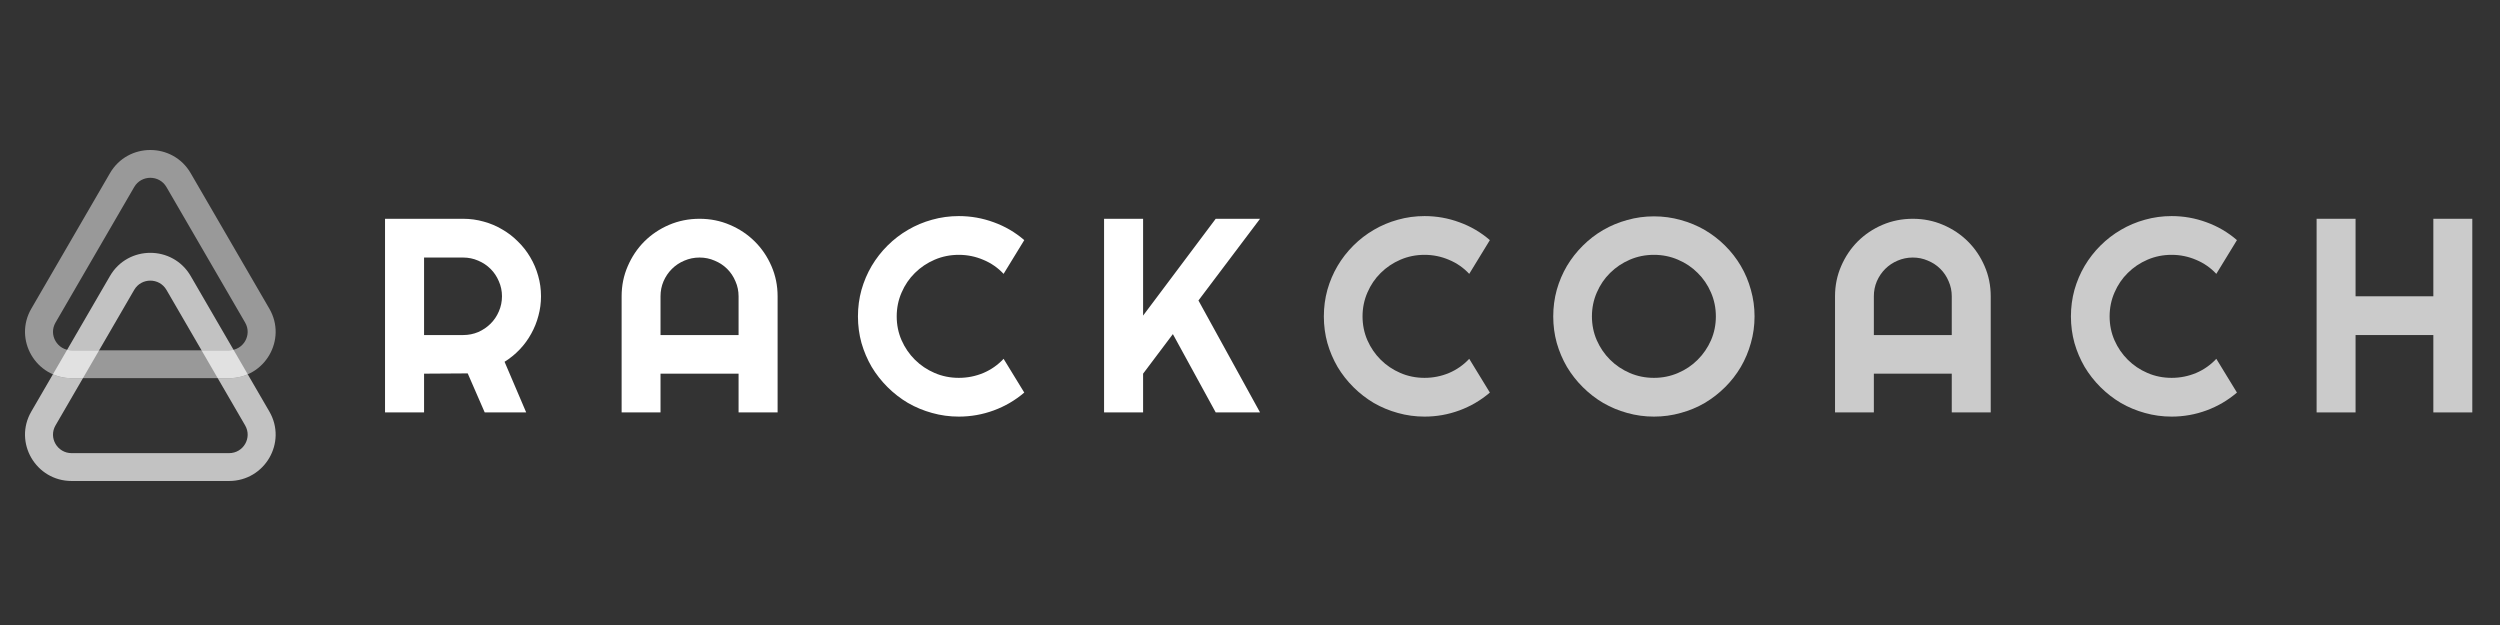
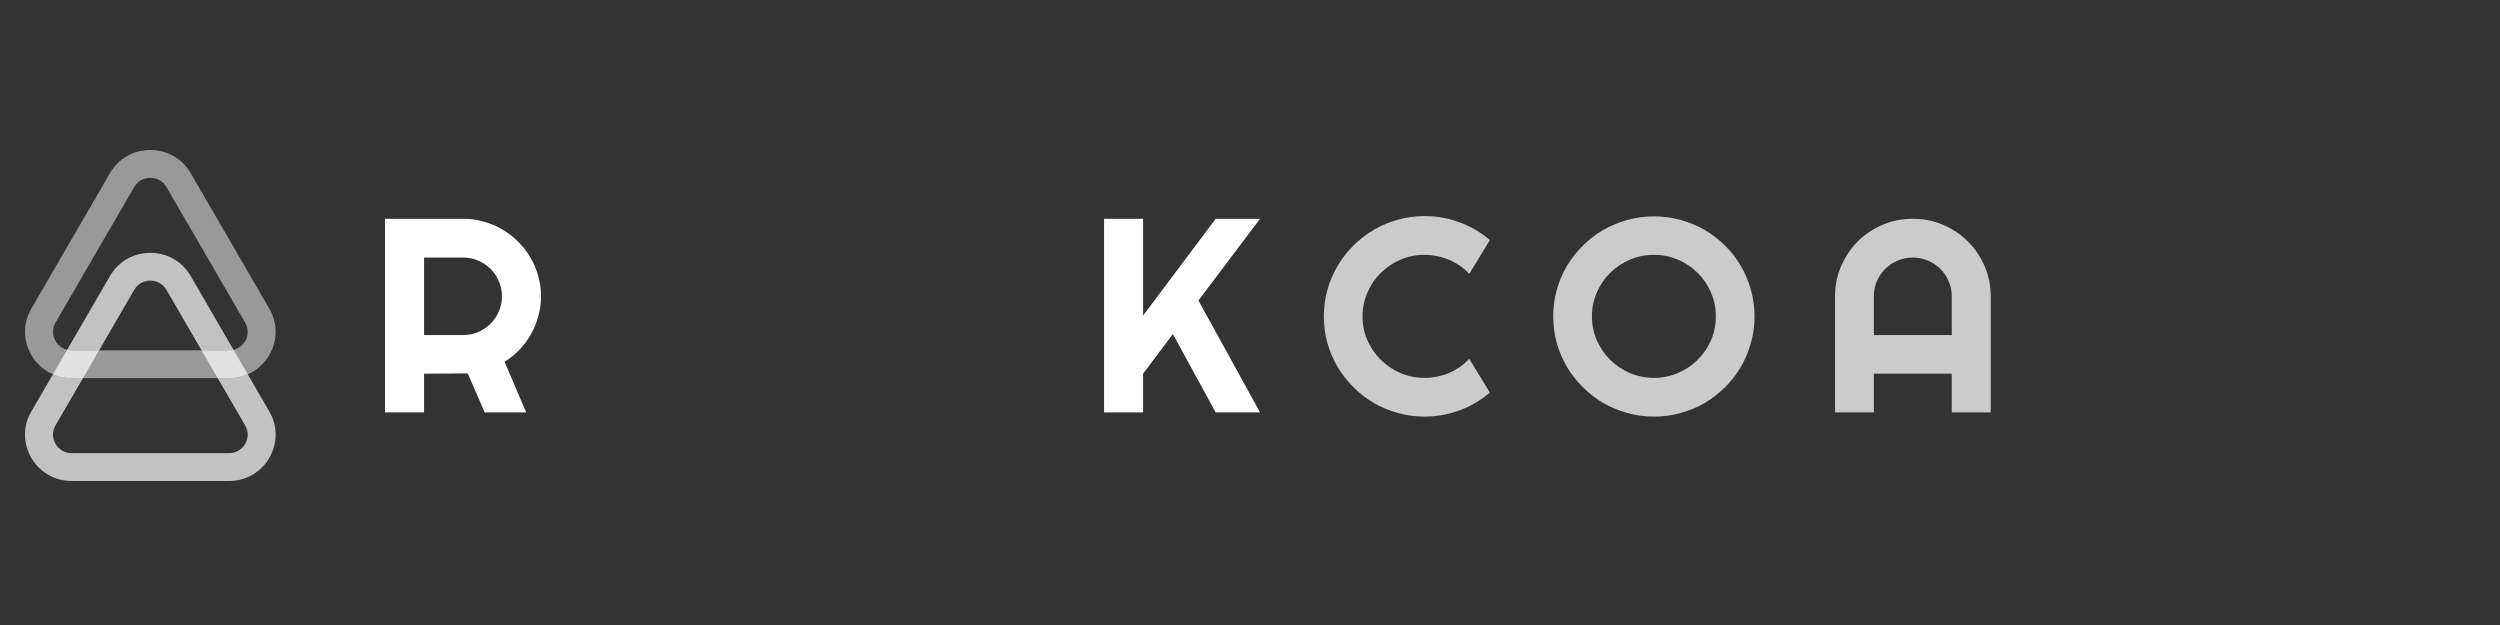
<svg xmlns="http://www.w3.org/2000/svg" width="400" height="100" viewBox="0 0 400 100" fill="none">
  <rect x="0" y="0" width="400" height="100" fill="#333333" stroke="none" />
  <path fill-rule="evenodd" clip-rule="evenodd" d="M39.222 51.611L26.634 29.93C25.487 27.953 22.618 27.953 21.47 29.93L8.883 51.611C7.735 53.587 9.17 56.05 11.465 56.05H36.649C38.945 56.05 40.37 53.587 39.222 51.611ZM30.508 27.706C27.639 22.765 20.466 22.765 17.597 27.706L5.01 49.387C2.141 54.329 5.727 60.506 11.465 60.506H36.64C42.378 60.506 45.964 54.329 43.095 49.387L30.508 27.706Z" fill="white" fill-opacity="0.5" />
  <path fill-rule="evenodd" clip-rule="evenodd" d="M39.222 68.064L34.834 60.506H36.735C37.916 60.506 39.049 60.163 39.641 59.891L43.095 65.841C45.964 70.782 42.378 76.959 36.64 76.959H11.465C5.727 76.959 2.141 70.782 5.01 65.841L8.464 59.891C9.484 60.334 10.513 60.506 11.37 60.506H13.271L8.883 68.064C7.735 70.041 9.17 72.503 11.465 72.503H36.649C38.945 72.503 40.37 70.041 39.222 68.064ZM37.363 55.967L30.508 44.16C27.639 39.218 20.466 39.218 17.597 44.16L10.744 55.964C11.113 56.05 11.284 56.05 11.541 56.05H15.858L21.47 46.383C22.618 44.407 25.487 44.407 26.634 46.383L32.247 56.05H36.564C36.811 56.052 36.992 56.05 37.363 55.967Z" fill="white" fill-opacity="0.7" />
  <path d="M11.541 56.05C11.284 56.05 11.113 56.05 10.744 55.964L8.464 59.891C9.484 60.334 10.513 60.506 11.37 60.506H13.271L15.858 56.05H11.541Z" fill="white" fill-opacity="0.7" />
  <path d="M36.564 56.05H32.247L34.834 60.506H36.735C37.916 60.506 39.049 60.163 39.641 59.891L37.363 55.967C36.992 56.05 36.811 56.052 36.564 56.05Z" fill="white" fill-opacity="0.7" />
  <path d="M67.85 41.206V53.608H74.094C74.95 53.608 75.755 53.449 76.509 53.132C77.263 52.801 77.924 52.354 78.489 51.793C79.055 51.231 79.497 50.576 79.816 49.827C80.15 49.063 80.317 48.257 80.317 47.407C80.317 46.557 80.15 45.758 79.816 45.009C79.497 44.245 79.055 43.583 78.489 43.021C77.924 42.459 77.263 42.02 76.509 41.703C75.755 41.372 74.95 41.206 74.094 41.206H67.85ZM67.85 65.987H61.605V35.005H74.094C75.24 35.005 76.342 35.157 77.401 35.459C78.46 35.747 79.447 36.165 80.36 36.712C81.289 37.245 82.13 37.893 82.884 38.657C83.653 39.406 84.306 40.241 84.843 41.163C85.394 42.085 85.814 43.071 86.105 44.123C86.409 45.174 86.561 46.269 86.561 47.407C86.561 48.473 86.424 49.51 86.148 50.518C85.887 51.526 85.502 52.484 84.995 53.391C84.502 54.299 83.892 55.134 83.167 55.898C82.442 56.661 81.63 57.324 80.73 57.885L84.19 65.987H77.554L74.834 59.743L67.85 59.787V65.987Z" fill="white" />
-   <path d="M118.172 53.608V47.407C118.172 46.557 118.005 45.758 117.672 45.009C117.353 44.245 116.91 43.583 116.345 43.021C115.779 42.459 115.112 42.02 114.343 41.703C113.589 41.372 112.784 41.206 111.928 41.206C111.072 41.206 110.26 41.372 109.491 41.703C108.737 42.02 108.077 42.459 107.511 43.021C106.945 43.583 106.496 44.245 106.162 45.009C105.843 45.758 105.683 46.557 105.683 47.407V53.608H118.172ZM124.417 65.987H118.172V59.787H105.683V65.987H99.46V47.407C99.46 45.693 99.787 44.087 100.44 42.589C101.092 41.076 101.977 39.758 103.094 38.635C104.225 37.512 105.545 36.626 107.054 35.978C108.577 35.329 110.202 35.005 111.928 35.005C113.654 35.005 115.271 35.329 116.78 35.978C118.303 36.626 119.63 37.512 120.761 38.635C121.893 39.758 122.785 41.076 123.438 42.589C124.09 44.087 124.417 45.693 124.417 47.407V65.987Z" fill="white" />
-   <path d="M163.882 62.811C162.432 64.05 160.807 65.001 159.009 65.663C157.21 66.326 155.346 66.657 153.417 66.657C151.937 66.657 150.508 66.463 149.13 66.074C147.767 65.699 146.483 65.166 145.279 64.475C144.09 63.769 143.002 62.927 142.016 61.947C141.029 60.968 140.181 59.887 139.47 58.706C138.774 57.511 138.23 56.236 137.838 54.882C137.461 53.514 137.272 52.095 137.272 50.626C137.272 49.157 137.461 47.738 137.838 46.37C138.23 45.001 138.774 43.727 139.47 42.546C140.181 41.35 141.029 40.263 142.016 39.283C143.002 38.304 144.09 37.468 145.279 36.777C146.483 36.071 147.767 35.531 149.13 35.157C150.508 34.768 151.937 34.573 153.417 34.573C155.346 34.573 157.21 34.904 159.009 35.567C160.807 36.215 162.432 37.166 163.882 38.419L160.575 43.82C159.661 42.841 158.581 42.092 157.333 41.573C156.086 41.04 154.78 40.774 153.417 40.774C152.039 40.774 150.748 41.033 149.544 41.552C148.34 42.07 147.288 42.776 146.389 43.669C145.49 44.548 144.779 45.592 144.257 46.802C143.734 47.997 143.473 49.272 143.473 50.626C143.473 51.98 143.734 53.255 144.257 54.45C144.779 55.631 145.49 56.668 146.389 57.561C147.288 58.454 148.34 59.16 149.544 59.679C150.748 60.197 152.039 60.456 153.417 60.456C154.78 60.456 156.086 60.197 157.333 59.679C158.581 59.146 159.661 58.389 160.575 57.41L163.882 62.811Z" fill="white" />
  <path d="M182.895 65.987H176.651V35.005H182.895V50.496L194.514 35.005H201.607L191.751 48.077L201.607 65.987H194.514L187.66 53.456L182.895 59.787V65.987Z" fill="white" />
  <path d="M238.379 62.811C236.931 64.05 235.309 65.001 233.513 65.663C231.718 66.326 229.857 66.657 227.932 66.657C226.455 66.657 225.028 66.463 223.653 66.074C222.292 65.699 221.01 65.166 219.809 64.475C218.621 63.769 217.535 62.927 216.551 61.947C215.566 60.968 214.719 59.887 214.01 58.706C213.315 57.511 212.772 56.236 212.381 54.882C212.004 53.514 211.816 52.095 211.816 50.626C211.816 49.157 212.004 47.738 212.381 46.37C212.772 45.001 213.315 43.727 214.01 42.546C214.719 41.35 215.566 40.263 216.551 39.283C217.535 38.304 218.621 37.468 219.809 36.777C221.01 36.071 222.292 35.531 223.653 35.157C225.028 34.768 226.455 34.573 227.932 34.573C229.857 34.573 231.718 34.904 233.513 35.567C235.309 36.215 236.931 37.166 238.379 38.419L235.077 43.82C234.165 42.841 233.086 42.092 231.841 41.573C230.596 41.04 229.293 40.774 227.932 40.774C226.556 40.774 225.267 41.033 224.066 41.552C222.864 42.07 221.814 42.776 220.916 43.669C220.019 44.548 219.309 45.592 218.788 46.802C218.267 47.997 218.006 49.272 218.006 50.626C218.006 51.98 218.267 53.255 218.788 54.45C219.309 55.631 220.019 56.668 220.916 57.561C221.814 58.454 222.864 59.16 224.066 59.679C225.267 60.197 226.556 60.456 227.932 60.456C229.293 60.456 230.596 60.197 231.841 59.679C233.086 59.146 234.165 58.389 235.077 57.41L238.379 62.811Z" fill="#CBCBCB" />
  <path d="M280.728 50.626C280.728 52.095 280.532 53.514 280.141 54.882C279.765 56.236 279.229 57.511 278.534 58.706C277.839 59.887 276.999 60.968 276.015 61.947C275.03 62.927 273.944 63.769 272.757 64.475C271.569 65.166 270.288 65.699 268.912 66.074C267.537 66.463 266.111 66.657 264.634 66.657C263.157 66.657 261.731 66.463 260.355 66.074C258.994 65.699 257.713 65.166 256.511 64.475C255.323 63.769 254.237 62.927 253.253 61.947C252.268 60.968 251.421 59.887 250.712 58.706C250.017 57.511 249.474 56.236 249.083 54.882C248.706 53.514 248.518 52.095 248.518 50.626C248.518 49.157 248.706 47.738 249.083 46.37C249.474 45.001 250.017 43.727 250.712 42.546C251.421 41.364 252.268 40.284 253.253 39.305C254.237 38.325 255.323 37.49 256.511 36.799C257.713 36.107 258.994 35.574 260.355 35.2C261.731 34.811 263.157 34.617 264.634 34.617C266.111 34.617 267.537 34.811 268.912 35.2C270.288 35.574 271.569 36.107 272.757 36.799C273.944 37.49 275.03 38.325 276.015 39.305C276.999 40.284 277.839 41.364 278.534 42.546C279.229 43.727 279.765 45.001 280.141 46.37C280.532 47.738 280.728 49.157 280.728 50.626ZM274.538 50.626C274.538 49.272 274.277 47.997 273.756 46.802C273.235 45.592 272.525 44.548 271.627 43.669C270.744 42.776 269.694 42.07 268.478 41.552C267.276 41.033 265.995 40.774 264.634 40.774C263.258 40.774 261.97 41.033 260.768 41.552C259.566 42.07 258.516 42.776 257.618 43.669C256.721 44.548 256.011 45.592 255.49 46.802C254.969 47.997 254.708 49.272 254.708 50.626C254.708 51.98 254.969 53.255 255.49 54.45C256.011 55.631 256.721 56.668 257.618 57.561C258.516 58.454 259.566 59.16 260.768 59.679C261.97 60.197 263.258 60.456 264.634 60.456C265.995 60.456 267.276 60.197 268.478 59.679C269.694 59.16 270.744 58.454 271.627 57.561C272.525 56.668 273.235 55.631 273.756 54.45C274.277 53.255 274.538 51.98 274.538 50.626Z" fill="#CBCBCB" />
  <path d="M312.282 53.608V47.407C312.282 46.557 312.116 45.758 311.783 45.009C311.464 44.245 311.023 43.583 310.458 43.021C309.893 42.459 309.227 42.02 308.46 41.703C307.707 41.372 306.903 41.206 306.049 41.206C305.195 41.206 304.384 41.372 303.616 41.703C302.863 42.02 302.205 42.459 301.64 43.021C301.075 43.583 300.626 44.245 300.293 45.009C299.975 45.758 299.816 46.557 299.816 47.407V53.608H312.282ZM318.516 65.987H312.282V59.787H299.816V65.987H293.604V47.407C293.604 45.693 293.93 44.087 294.581 42.589C295.233 41.076 296.116 39.758 297.231 38.635C298.36 37.512 299.678 36.626 301.184 35.978C302.704 35.329 304.326 35.005 306.049 35.005C307.772 35.005 309.386 35.329 310.892 35.978C312.413 36.626 313.738 37.512 314.867 38.635C315.996 39.758 316.887 41.076 317.538 42.589C318.19 44.087 318.516 45.693 318.516 47.407V65.987Z" fill="#CBCBCB" />
-   <path d="M357.911 62.811C356.463 64.05 354.841 65.001 353.046 65.663C351.251 66.326 349.39 66.657 347.464 66.657C345.987 66.657 344.561 66.463 343.185 66.074C341.824 65.699 340.543 65.166 339.341 64.475C338.154 63.769 337.068 62.927 336.083 61.947C335.099 60.968 334.252 59.887 333.542 58.706C332.847 57.511 332.304 56.236 331.913 54.882C331.537 53.514 331.348 52.095 331.348 50.626C331.348 49.157 331.537 47.738 331.913 46.37C332.304 45.001 332.847 43.727 333.542 42.546C334.252 41.35 335.099 40.263 336.083 39.283C337.068 38.304 338.154 37.468 339.341 36.777C340.543 36.071 341.824 35.531 343.185 35.157C344.561 34.768 345.987 34.573 347.464 34.573C349.39 34.573 351.251 34.904 353.046 35.567C354.841 36.215 356.463 37.166 357.911 38.419L354.61 43.82C353.698 42.841 352.619 42.092 351.374 41.573C350.128 41.04 348.825 40.774 347.464 40.774C346.089 40.774 344.8 41.033 343.598 41.552C342.396 42.07 341.347 42.776 340.449 43.669C339.551 44.548 338.842 45.592 338.32 46.802C337.799 47.997 337.538 49.272 337.538 50.626C337.538 51.98 337.799 53.255 338.32 54.45C338.842 55.631 339.551 56.668 340.449 57.561C341.347 58.454 342.396 59.16 343.598 59.679C344.8 60.197 346.089 60.456 347.464 60.456C348.825 60.456 350.128 60.197 351.374 59.679C352.619 59.146 353.698 58.389 354.61 57.41L357.911 62.811Z" fill="#CBCBCB" />
-   <path d="M376.89 65.987H370.657V35.005H376.89V47.407H389.335V35.005H395.569V65.987H389.335V53.608H376.89V65.987Z" fill="#CBCBCB" />
</svg>